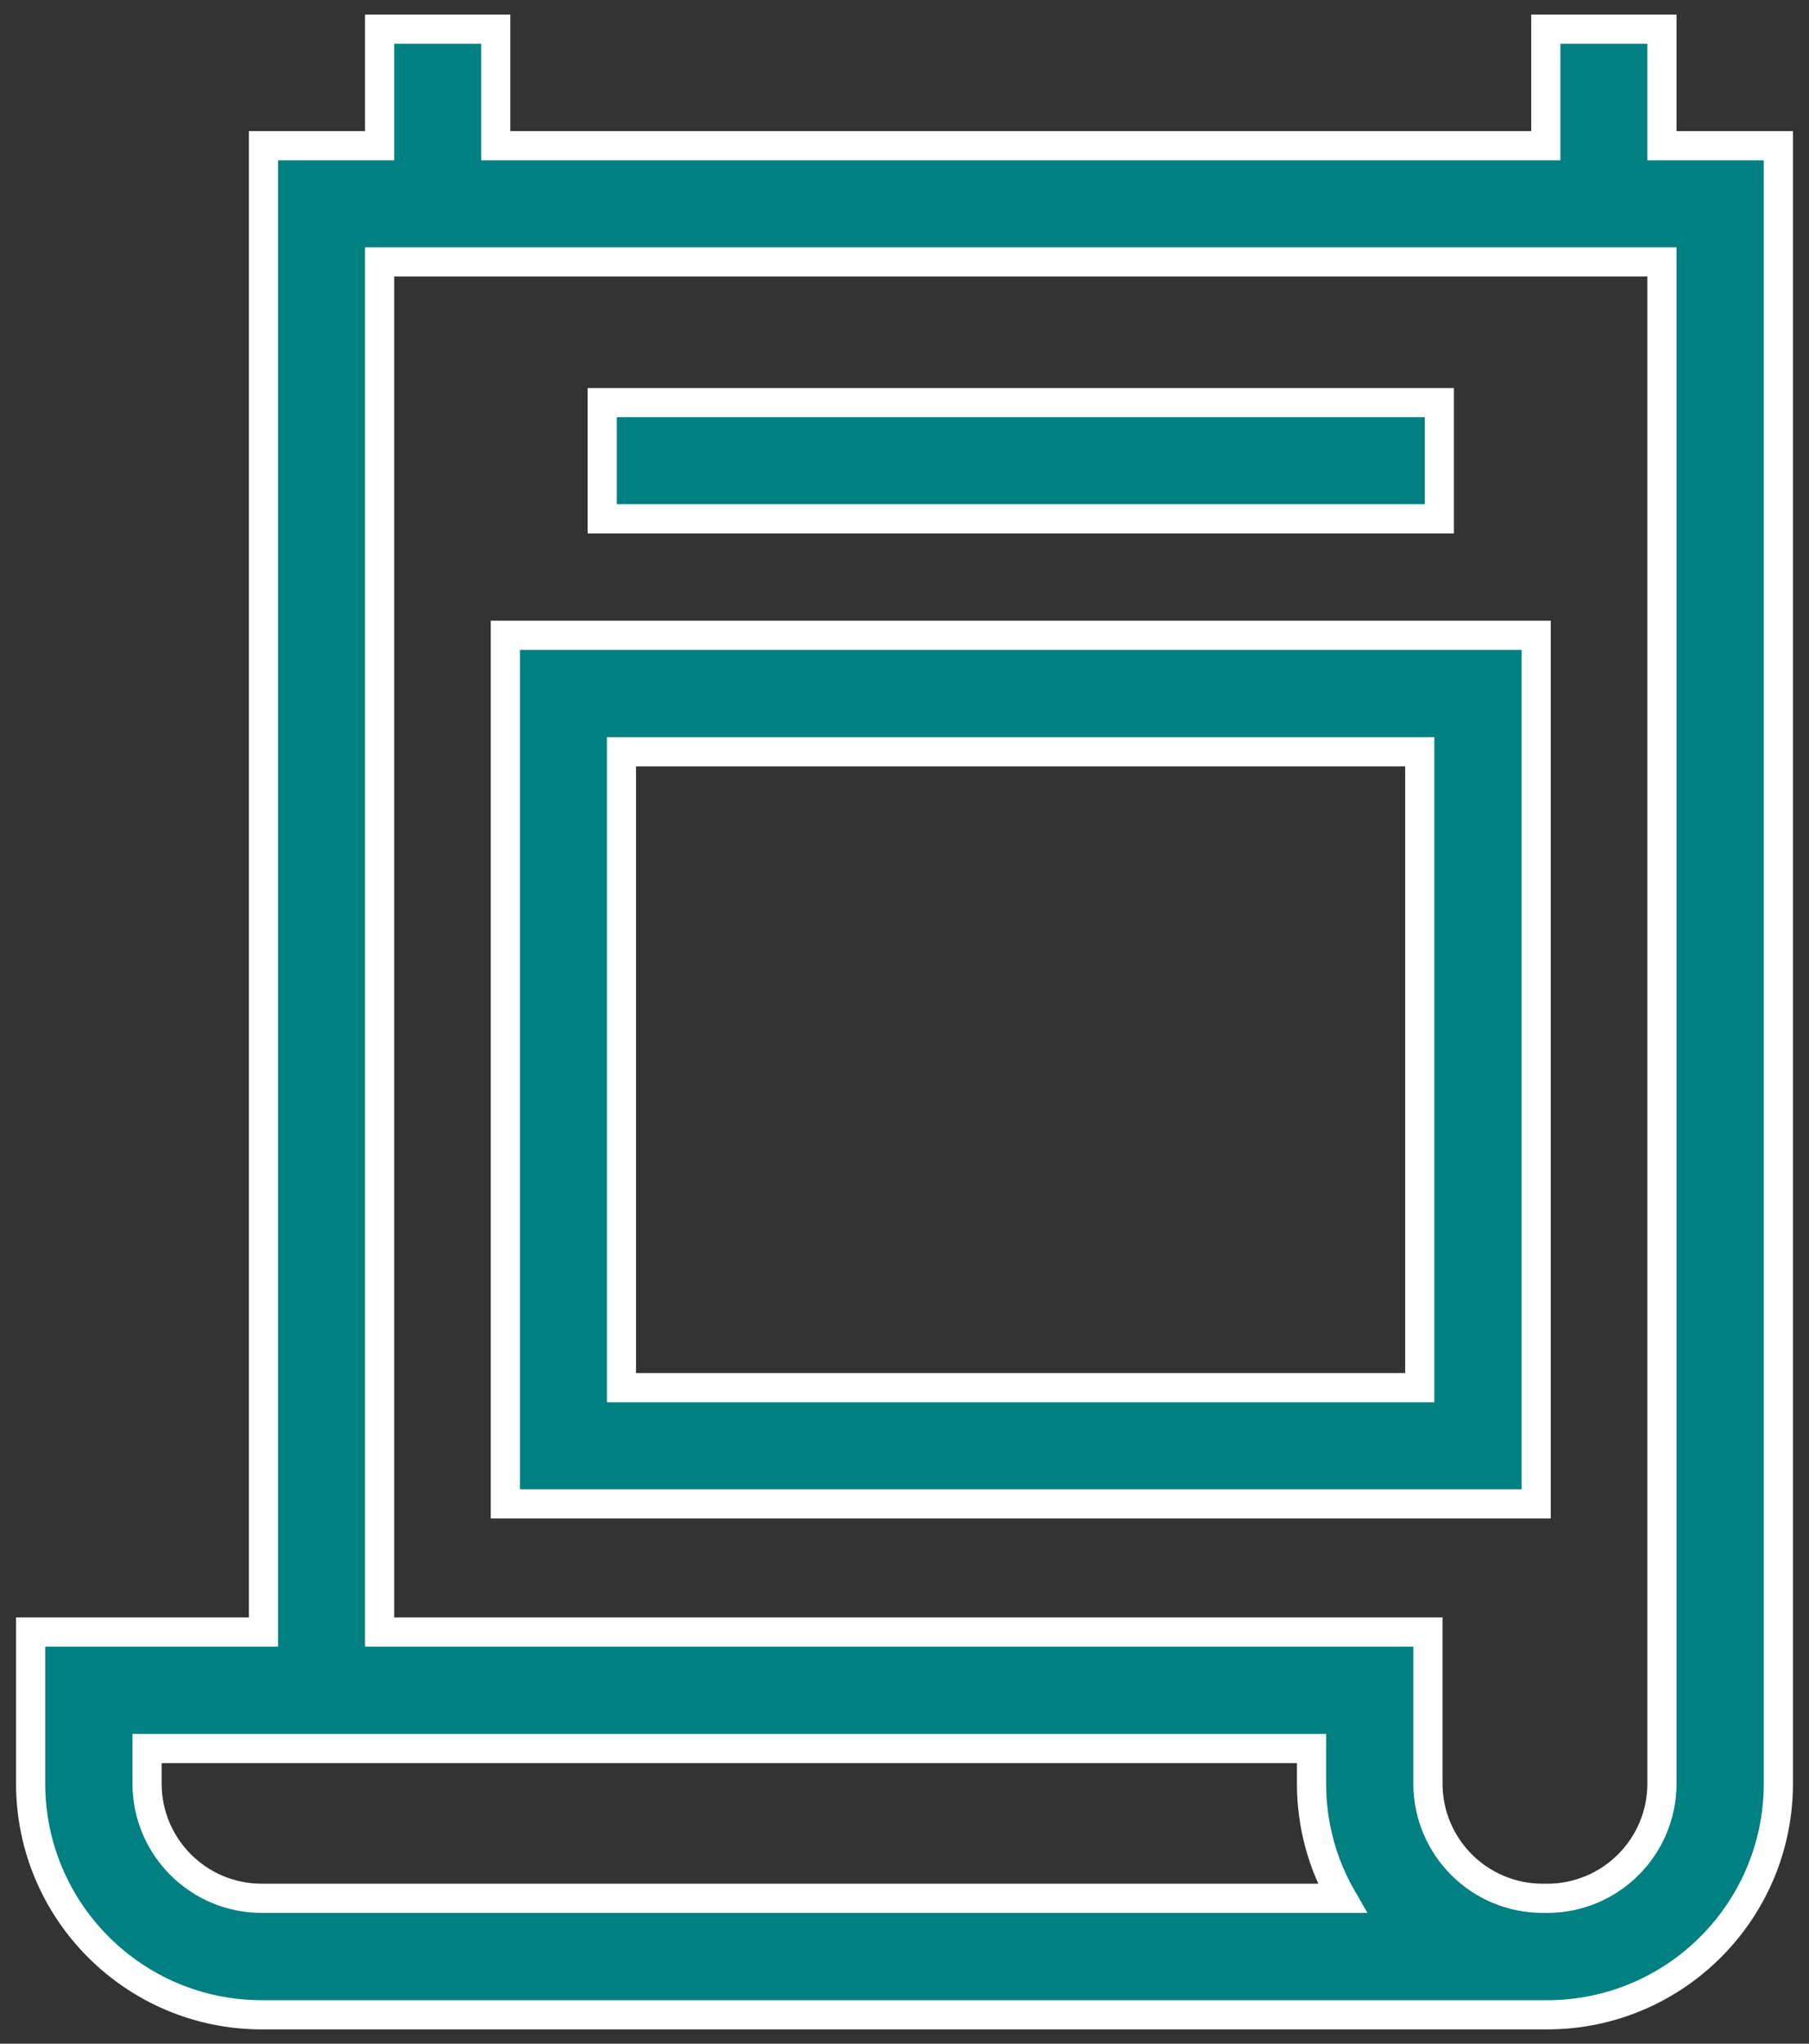
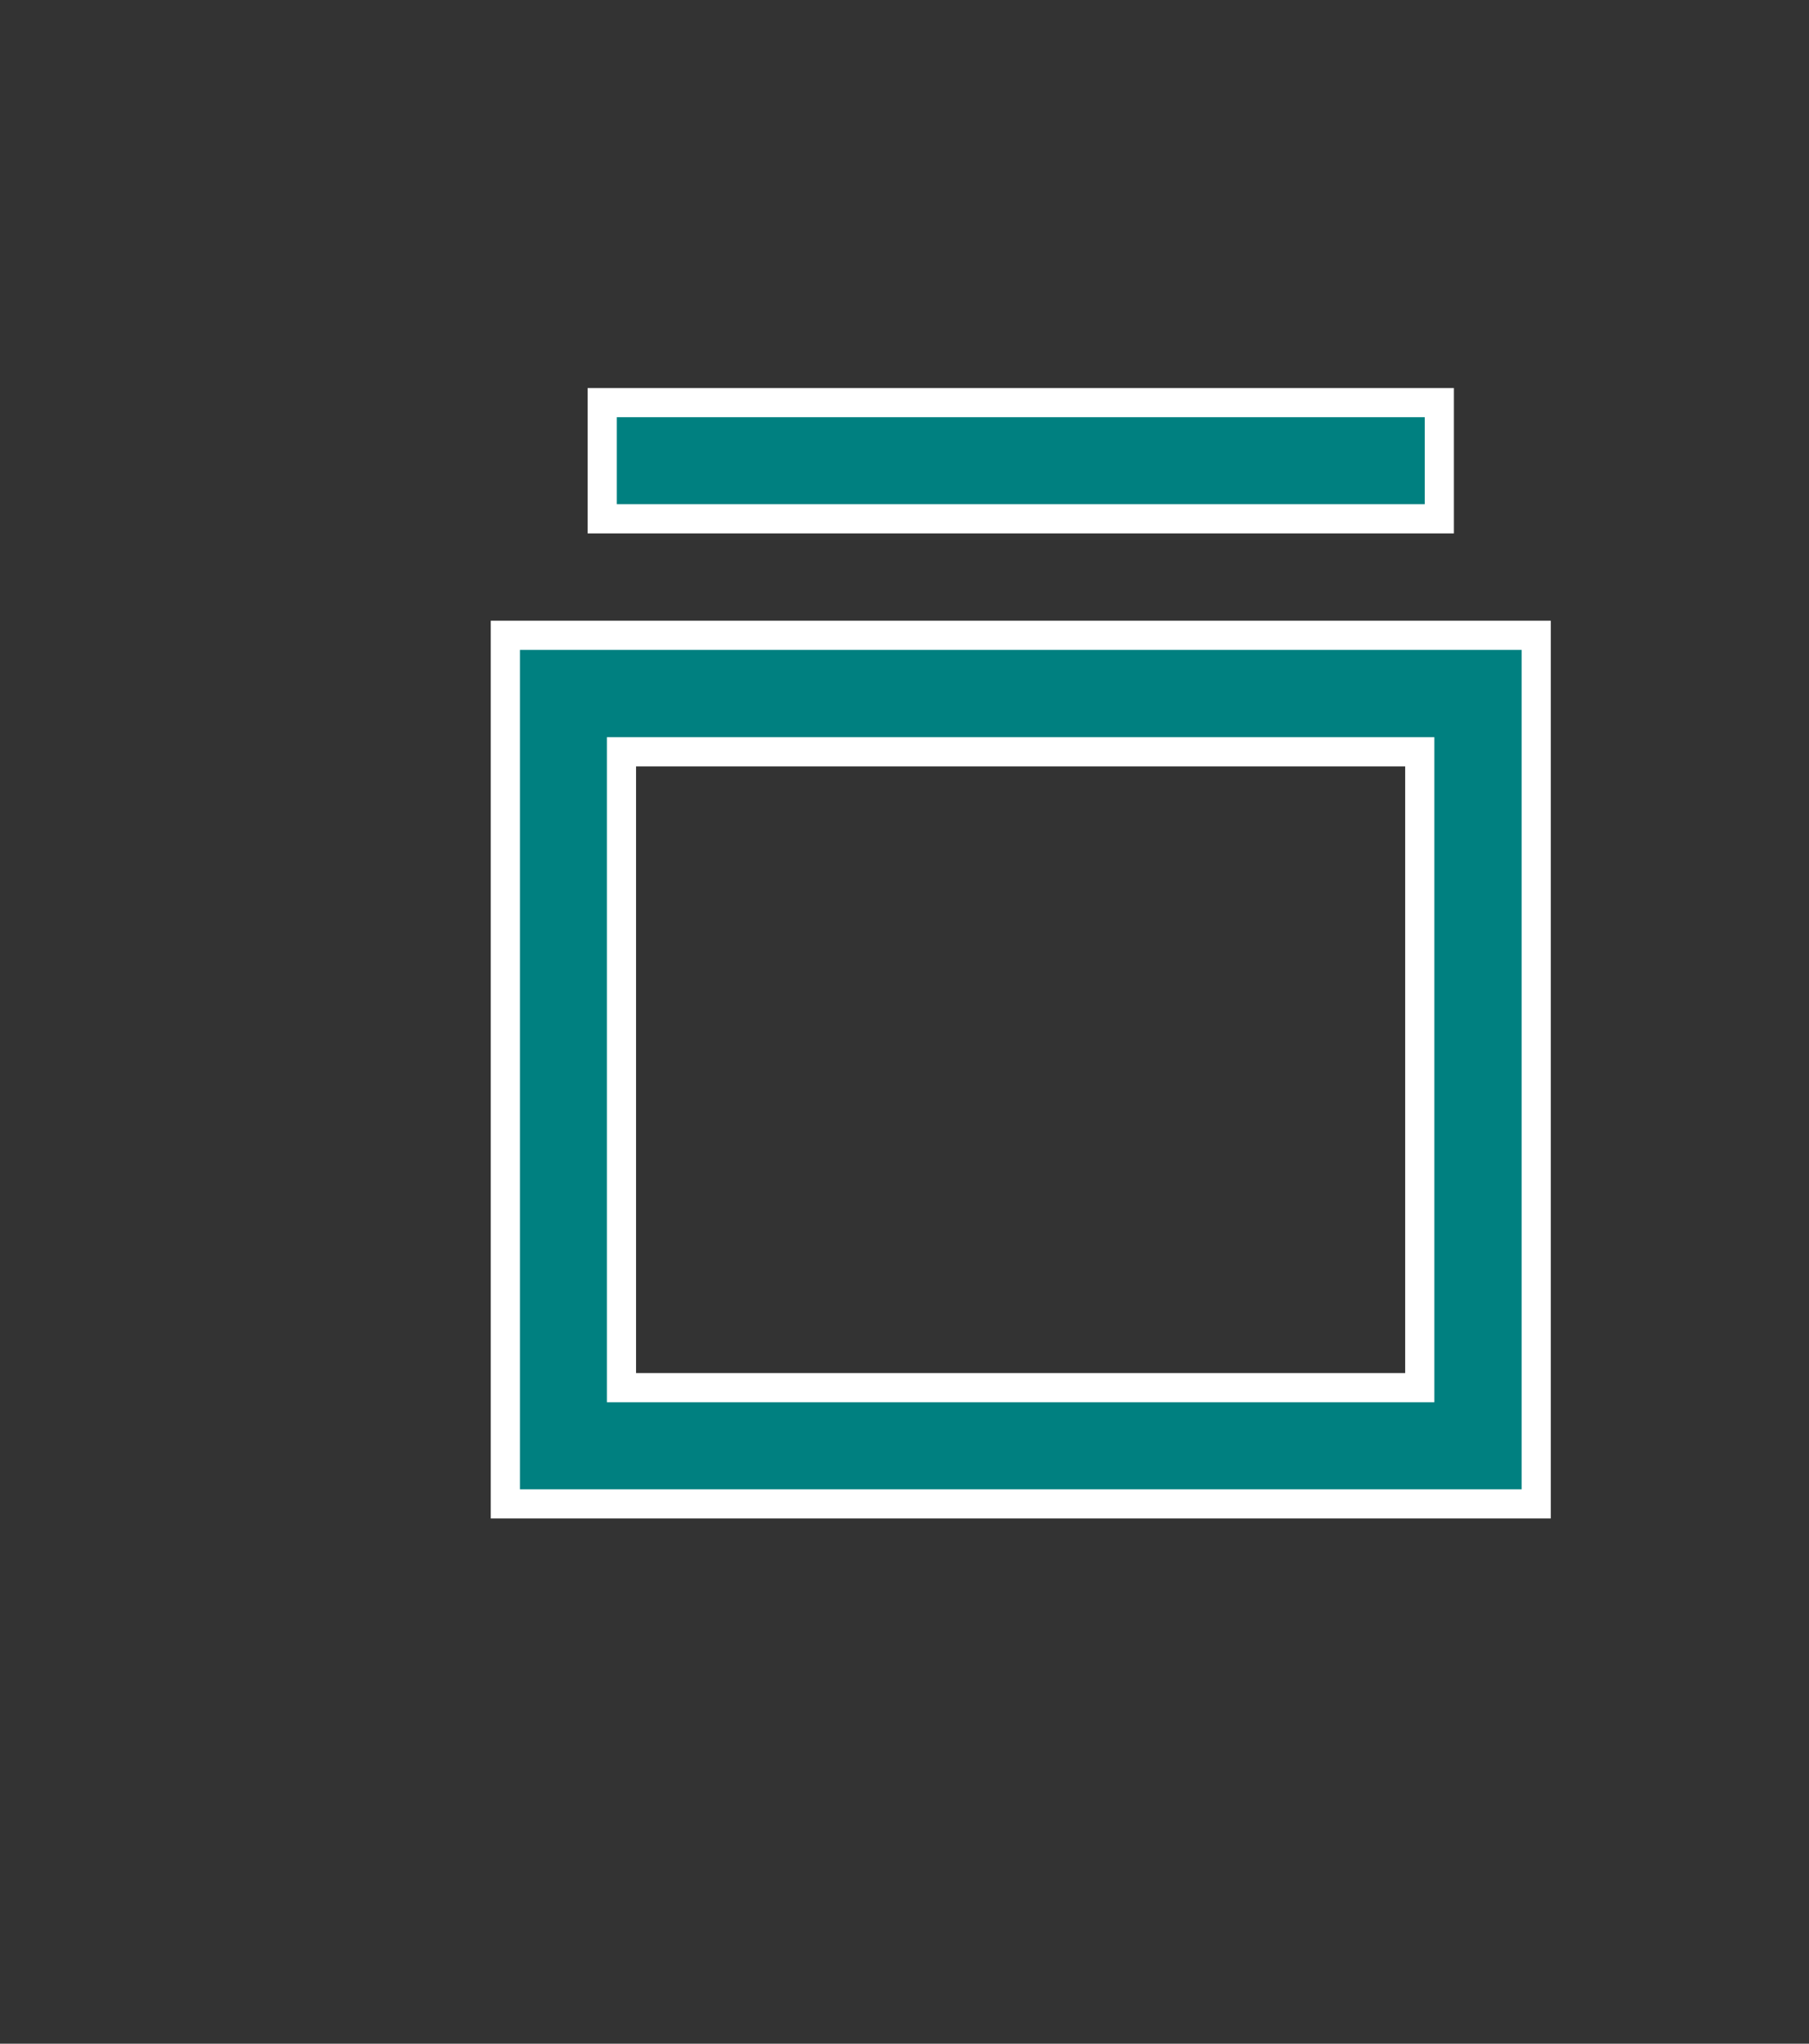
<svg xmlns="http://www.w3.org/2000/svg" id="Calque_1" viewBox="0 0 62 70">
  <rect x="0" y="0" width="62" height="70" fill="#333333" stroke="none" />
  <defs>
    <style>.cls-1{fill:teal;stroke:#fff;stroke-miterlimit:10;}</style>
  </defs>
-   <path class="cls-1" d="M56.96,4.99V1h-3.98v3.99H16.99V1h-3.98v3.99h-3.98V55.9H1.05v5.19c0,4.37,3.55,7.92,7.92,7.92H53.03c4.37,0,7.92-3.55,7.92-7.92V4.99h-3.98ZM8.97,65.02c-2.17,0-3.93-1.76-3.93-3.93v-1.2H44.95v1.2c0,1.43,.38,2.77,1.05,3.93H8.97Zm47.99-3.93c0,2.17-1.76,3.93-3.93,3.93h-.16c-2.17,0-3.93-1.76-3.93-3.93v-5.19H13.01V8.97H56.96V61.08Z" />
  <path class="cls-1" d="M52.65,21.76H17.32v29.75H52.65V21.76Zm-3.98,25.77H21.3V25.75h27.36v21.78Z" />
  <path class="cls-1" d="M20.64,13.79h28.69v3.98H20.64v-3.98Z" />
</svg>